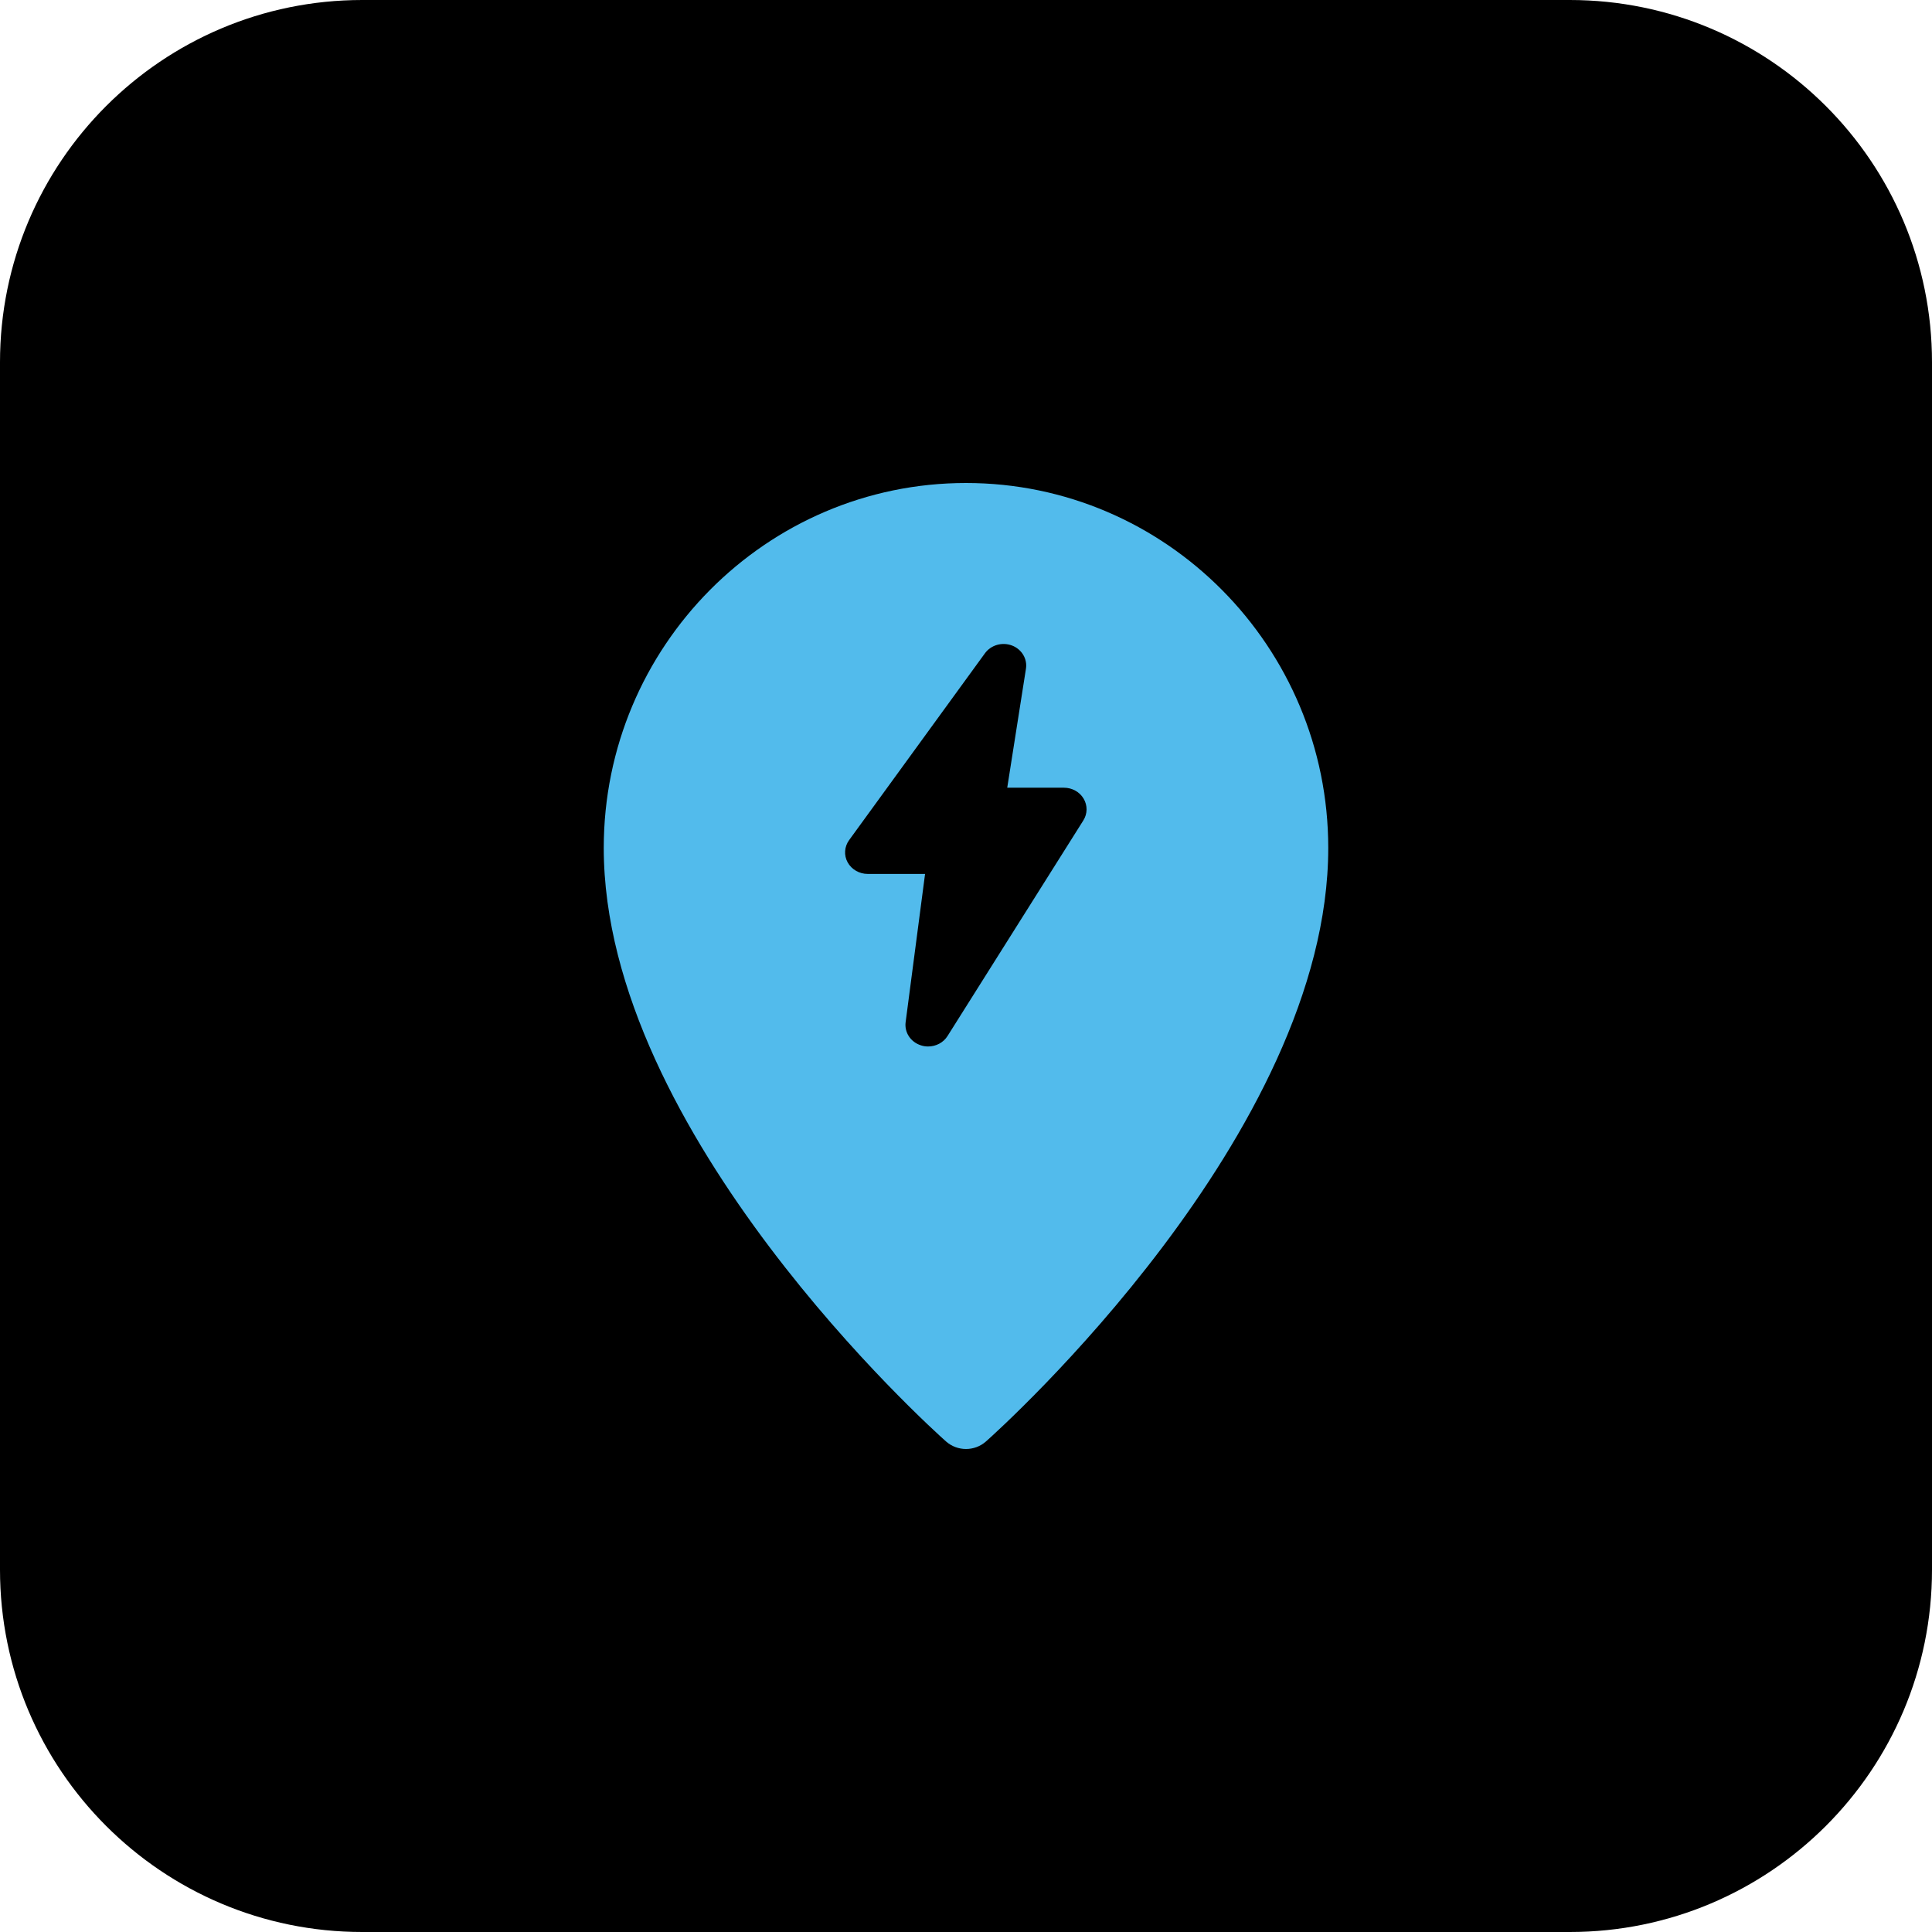
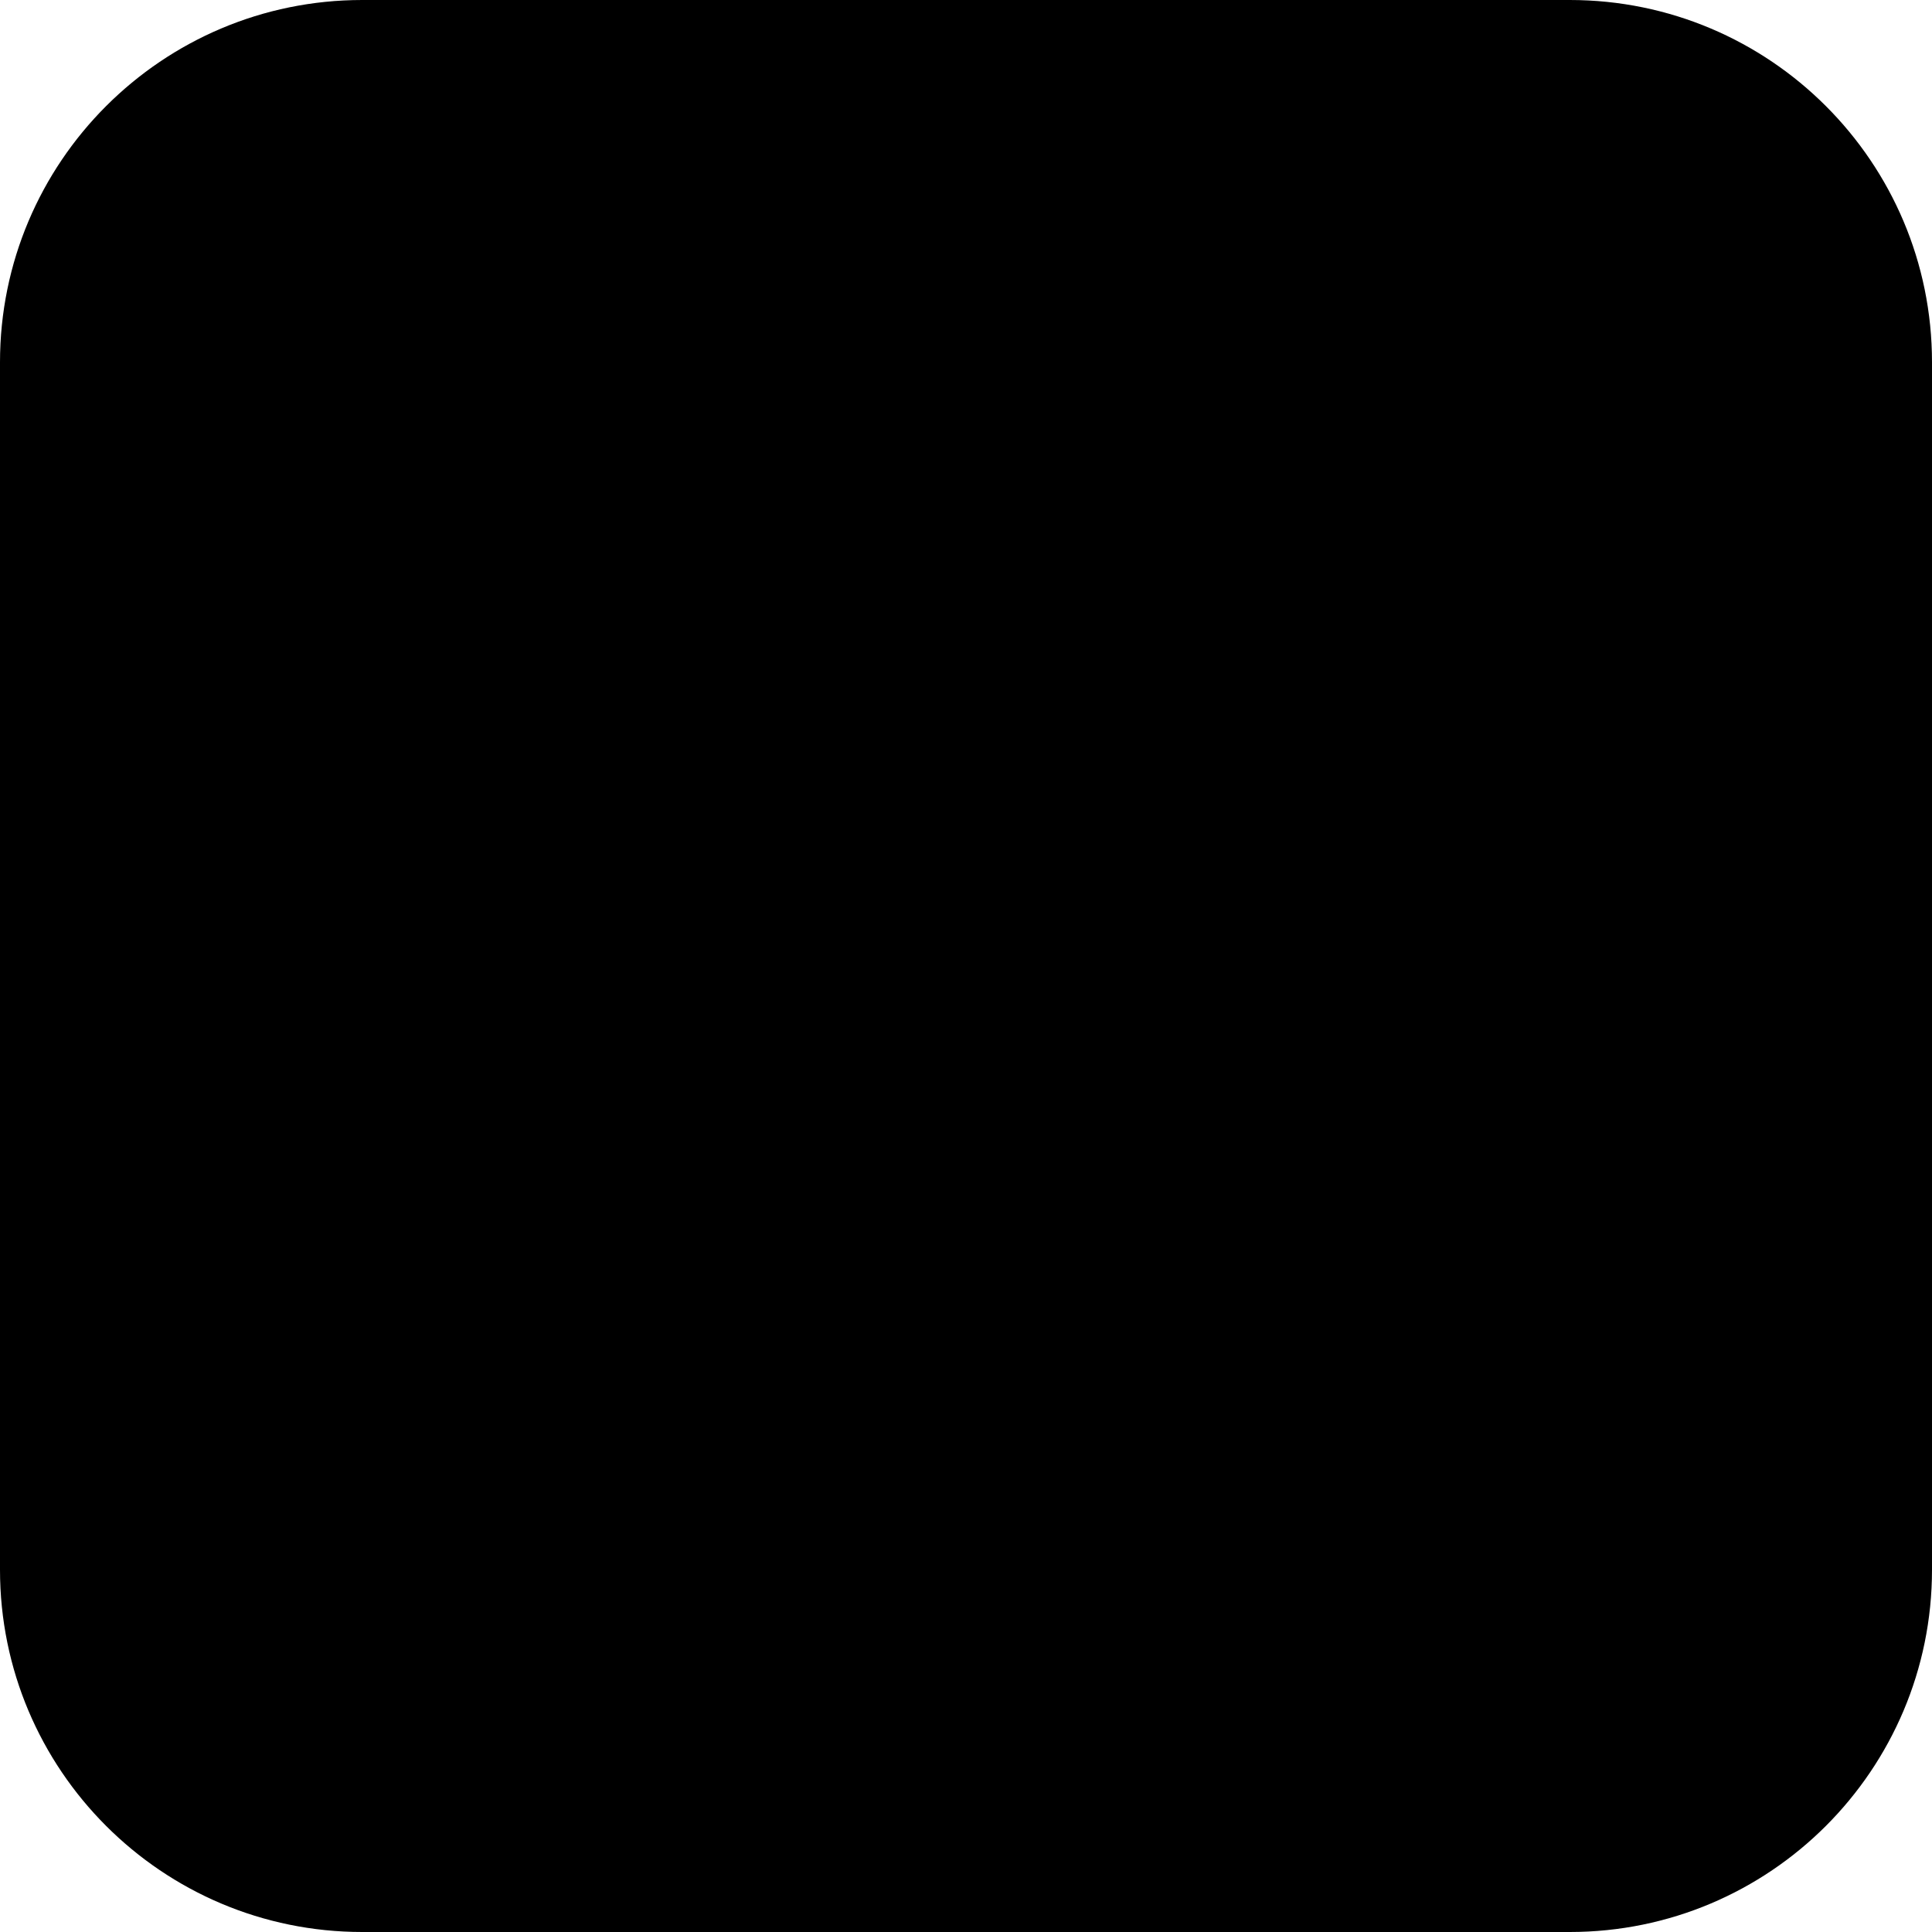
<svg xmlns="http://www.w3.org/2000/svg" id="bold" enable-background="new 0 0 32 32" height="512" viewBox="0 0 32 32" width="512">
  <path d="m26 32h-20c-3.314 0-6-2.686-6-6v-20c0-3.314 2.686-6 6-6h20c3.314 0 6 2.686 6 6v20c0 3.314-2.686 6-6 6z" fill="currentColor" />
-   <path d="m16 8c-3.309 0-6 2.711-6 6.044 0 4.735 5.436 9.624 5.668 9.83.094.084.214.126.332.126s.238-.042.332-.126c.232-.206 5.668-5.095 5.668-9.83 0-3.333-2.691-6.044-6-6.044zm1.944 5.588-2.25 3.572c-.069.11-.193.173-.322.173-.041 0-.082-.006-.122-.02-.168-.055-.272-.214-.25-.382l.322-2.456h-.95c-.139 0-.267-.074-.332-.191-.065-.118-.055-.26.024-.369l2.25-3.095c.1-.137.285-.189.446-.129.162.061.259.221.233.385l-.31 1.971h.939c.135 0 .26.069.326.181.067.113.065.25-.004.36z" fill="#52BBEC" />
</svg>